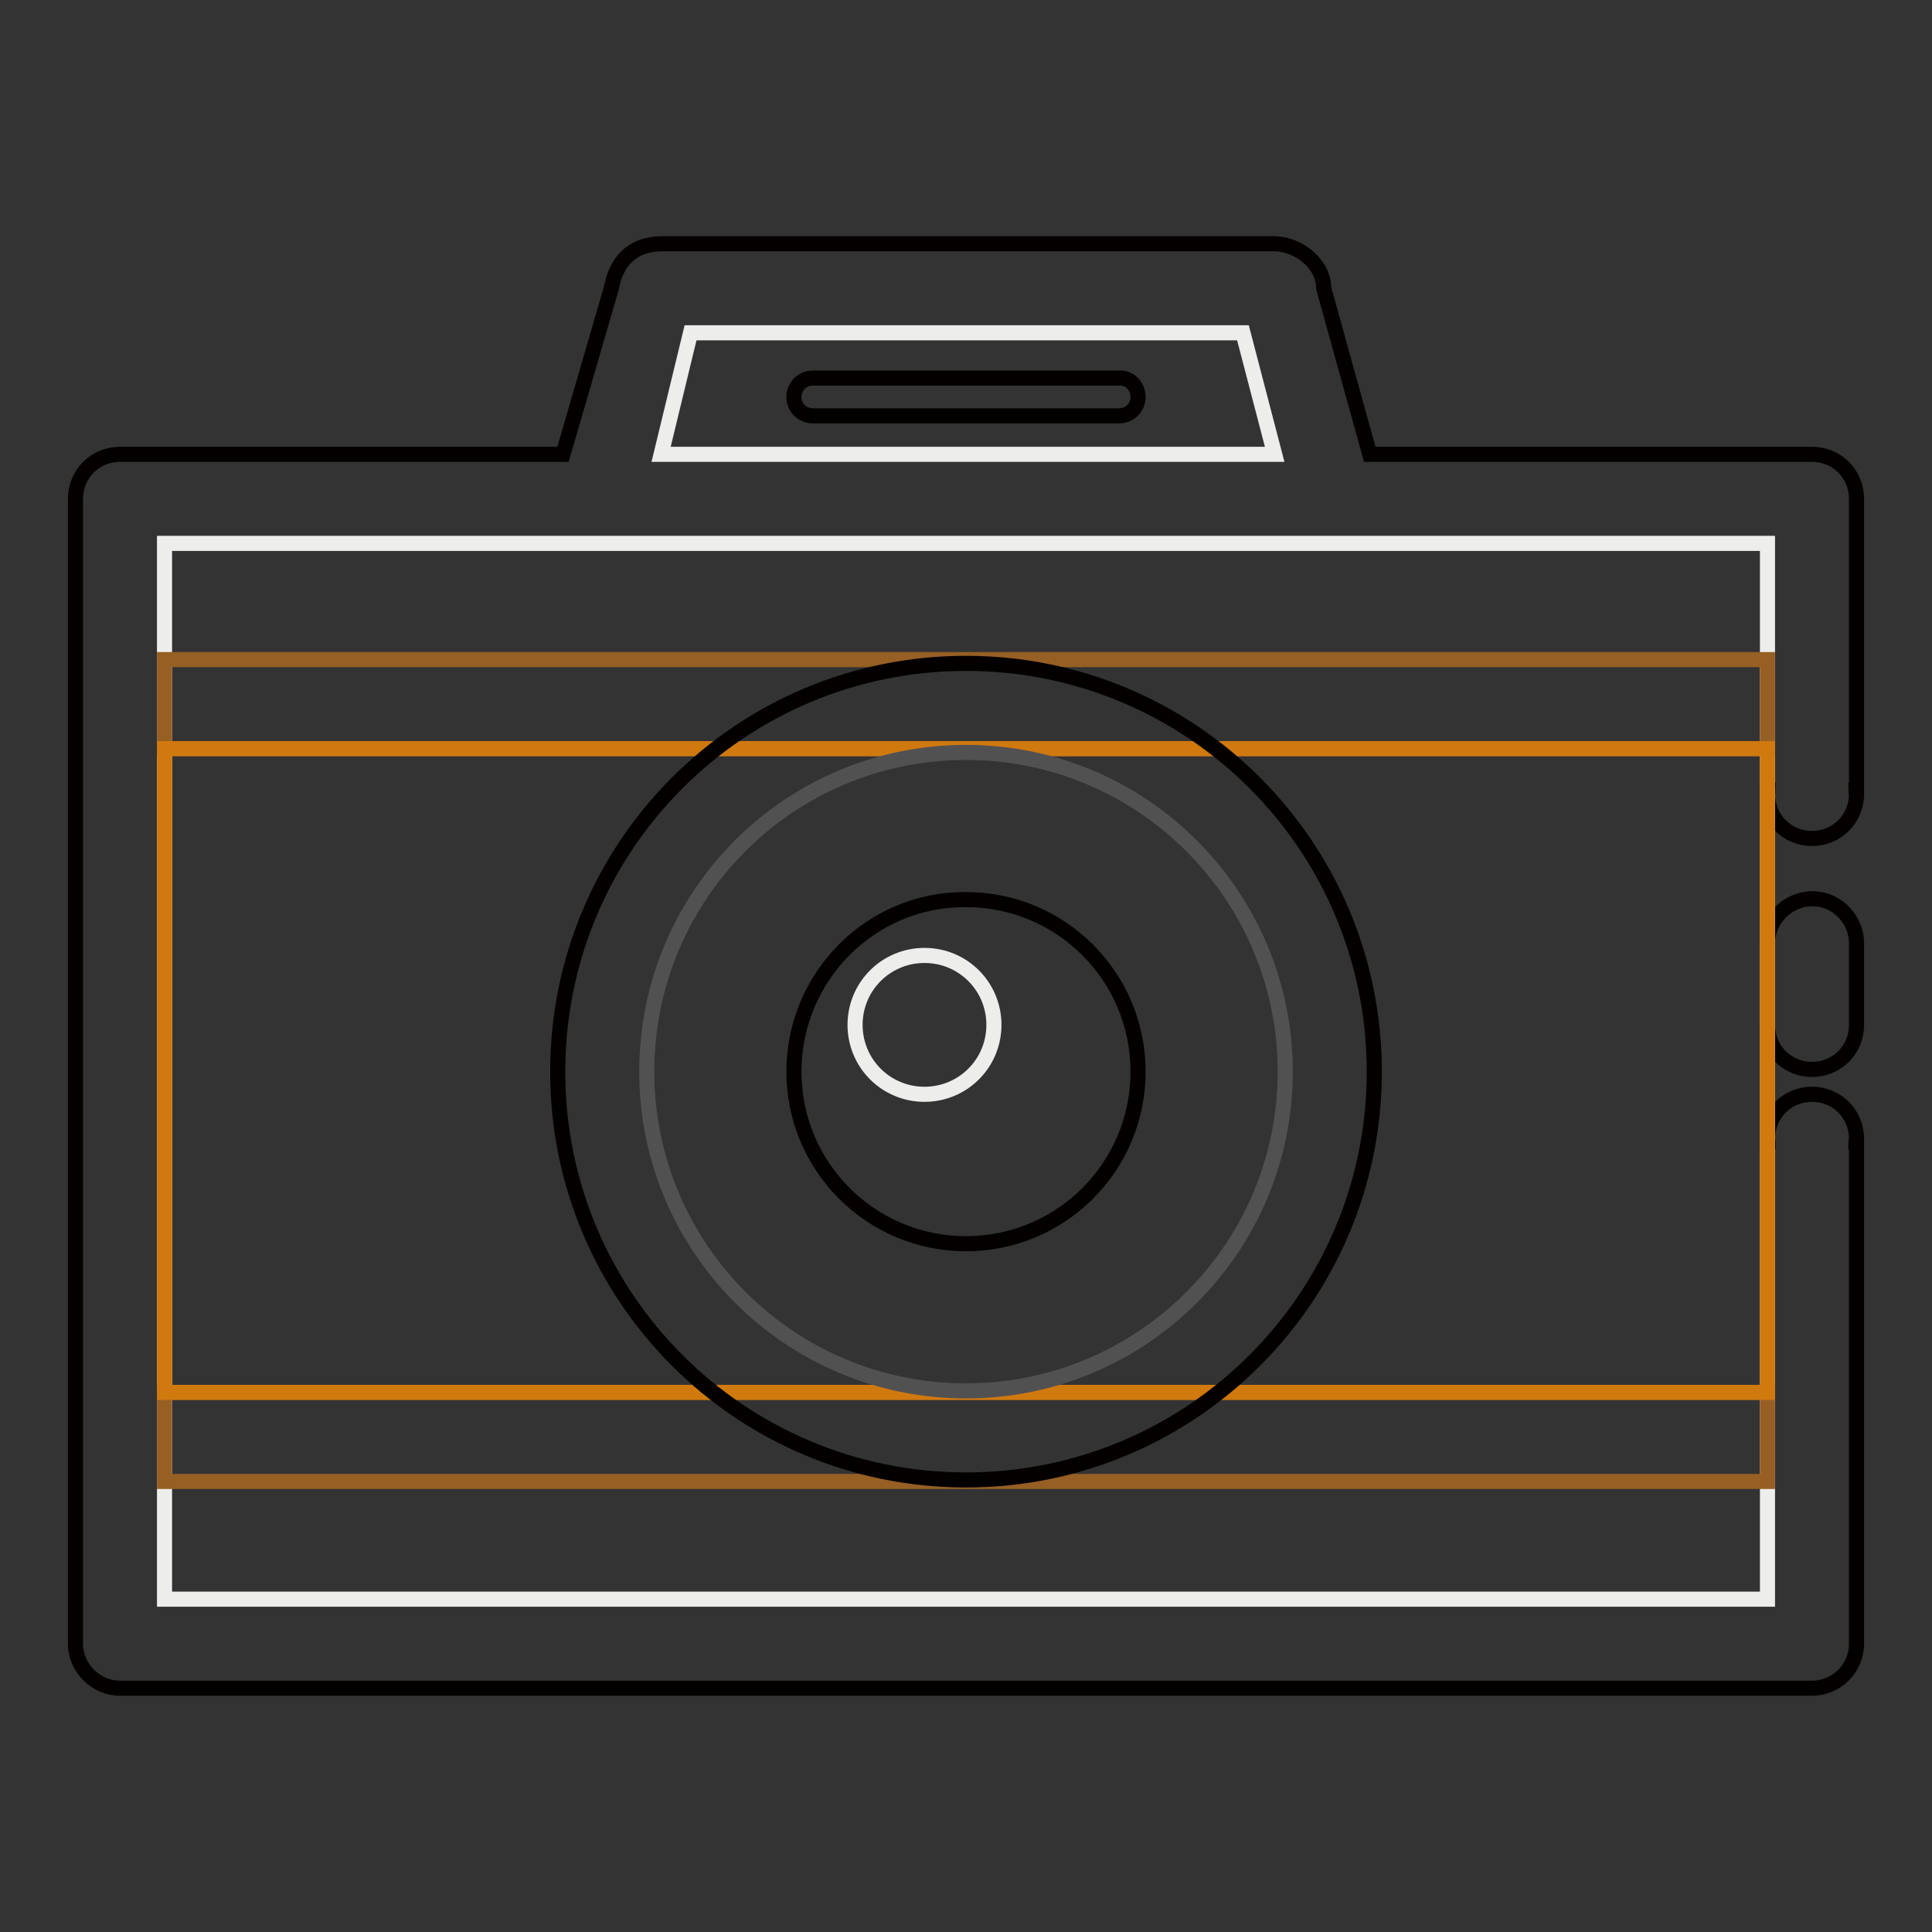
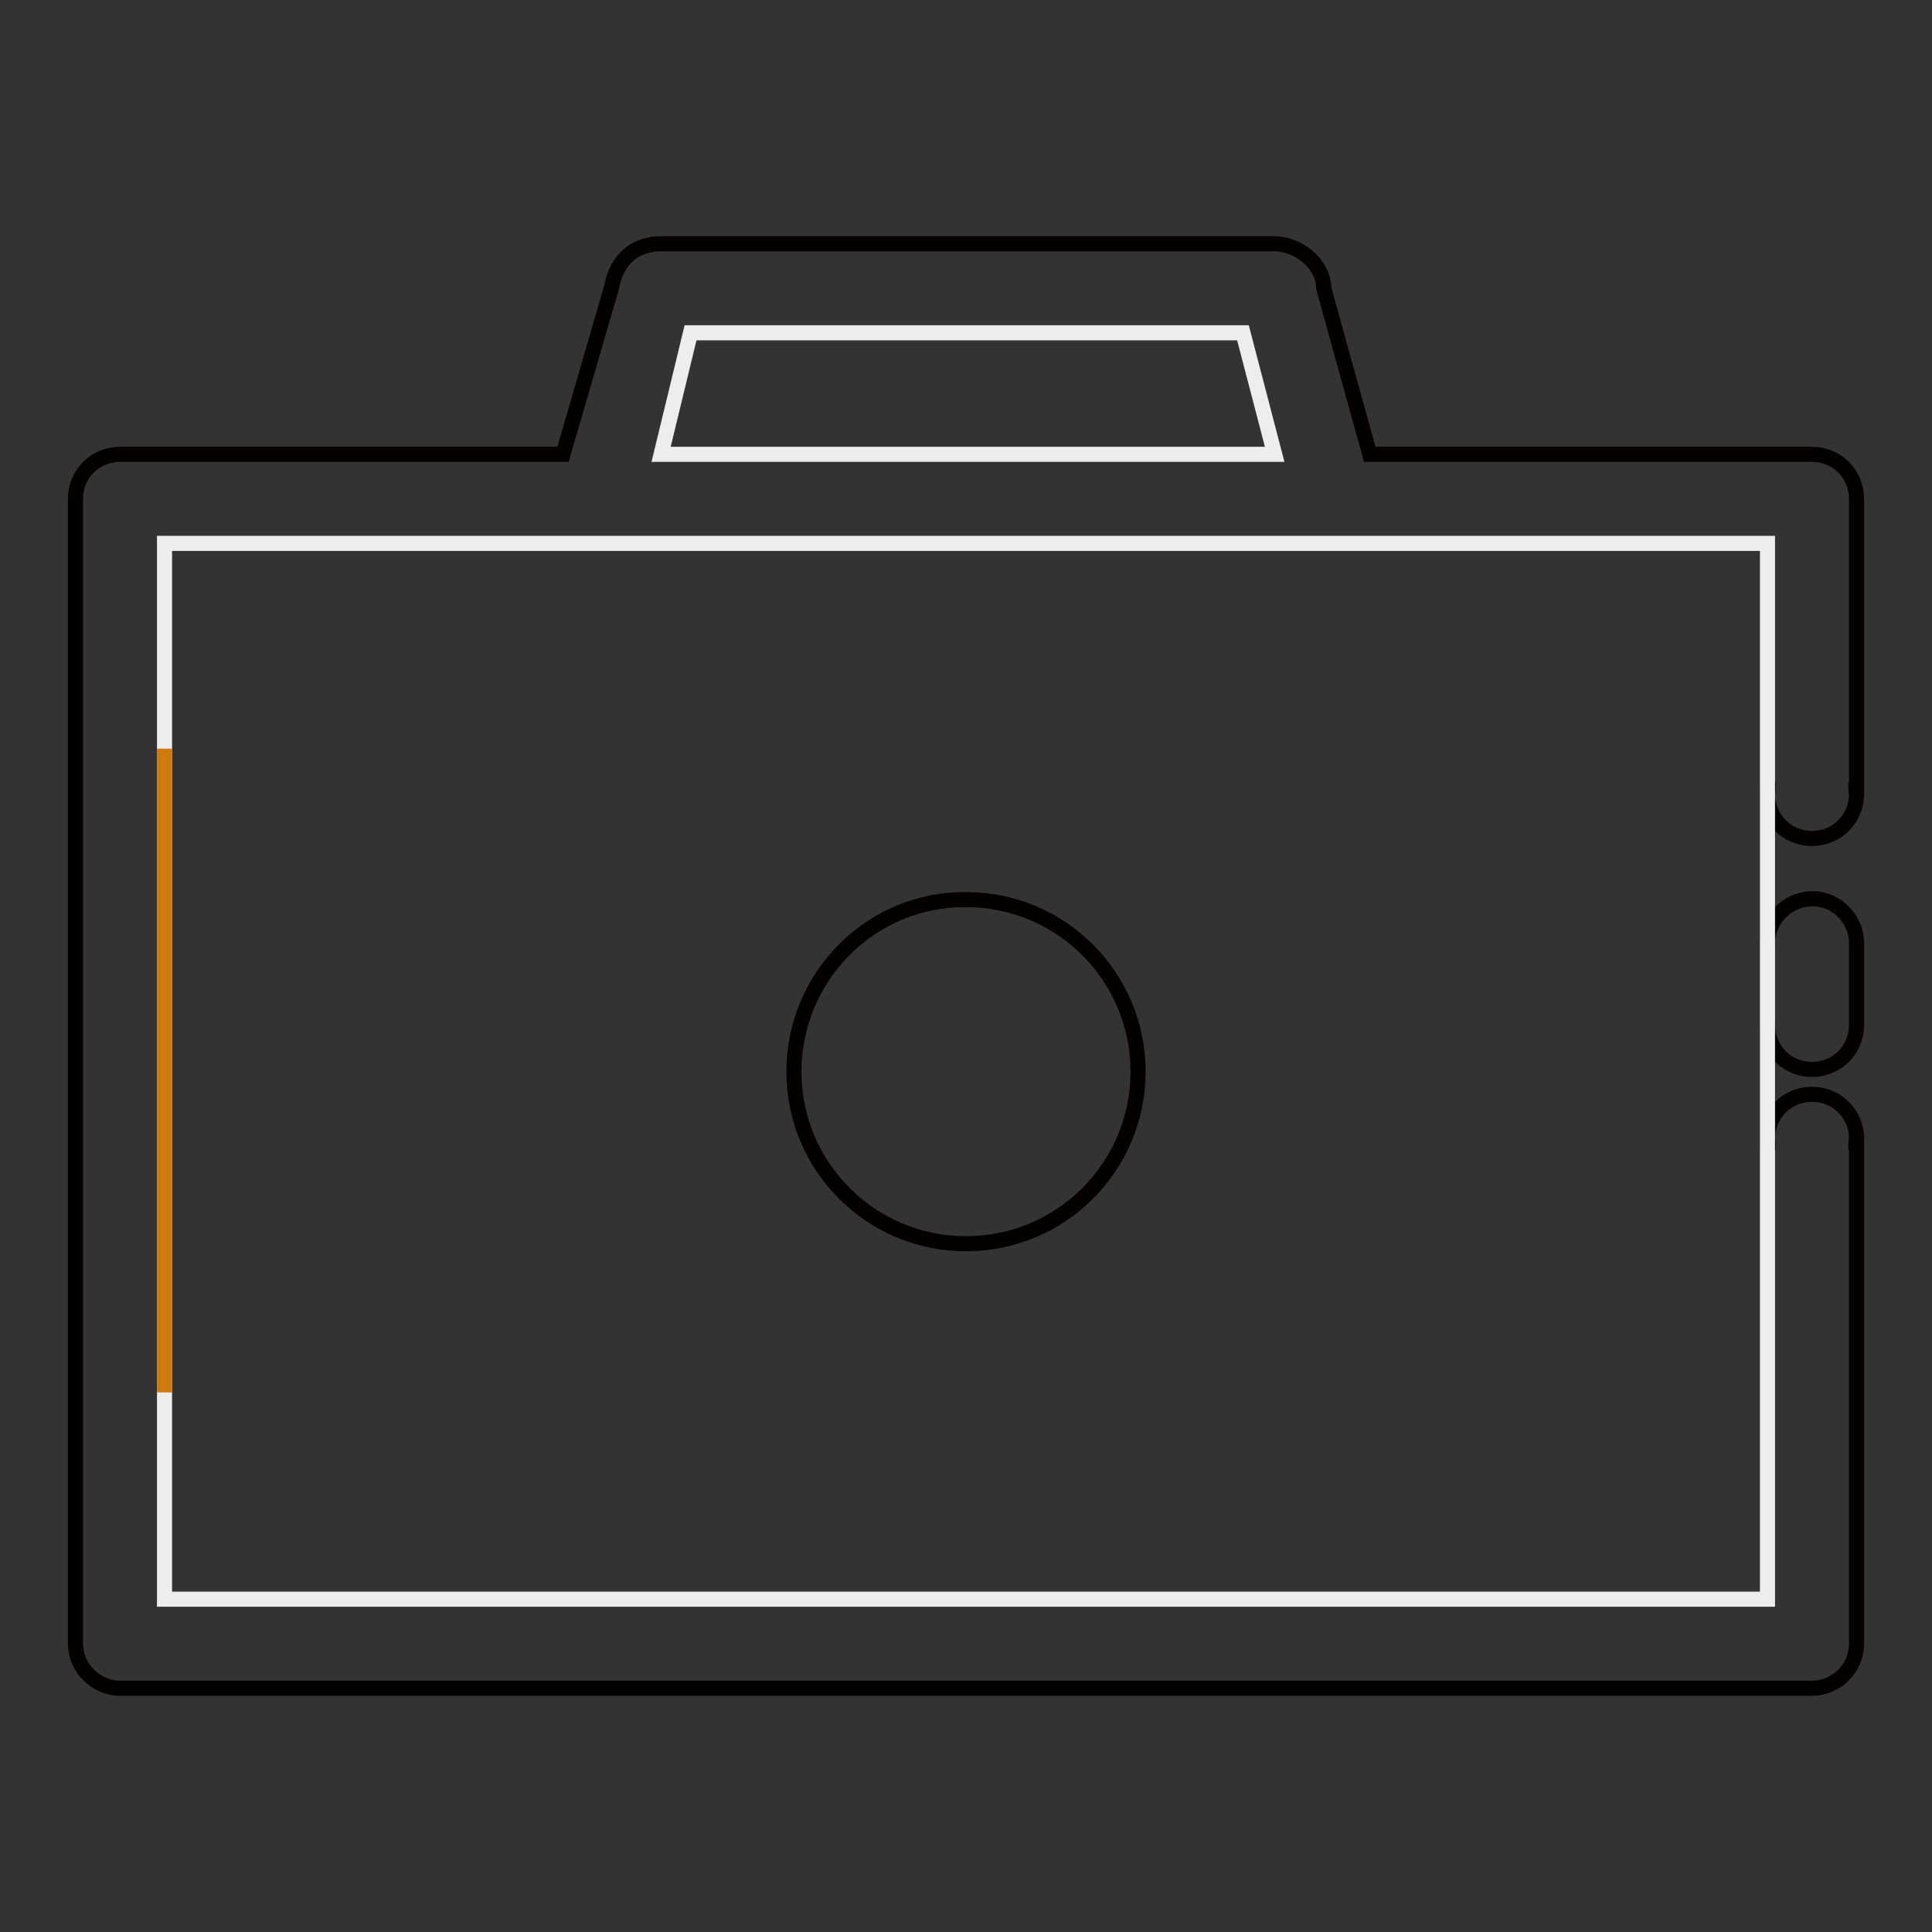
<svg xmlns="http://www.w3.org/2000/svg" version="1.1" x="0px" y="0px" viewBox="0 0 256 256" enable-background="new 0 0 256 256" xml:space="preserve">
  <rect x="0" y="0" width="256" height="256" fill="#333333" stroke="none" />
  <g>
    <path stroke-width="2" fill-opacity="0" stroke="#040000" d="M246,66.1c0-3.3-2.6-5.9-5.9-5.9h-58.6l-6.1-22c0-3.2-3.3-5.9-6.6-5.9H87.7c-3.2,0-5.9,1.6-6.7,5.9l-6.4,22 H15.9c-3.3,0-5.9,2.6-5.9,5.9v151.7c0,3.2,2.7,5.9,5.9,5.9h224.2c3.2,0,5.9-2.6,5.9-5.9v-66.5h-0.1c0-0.2,0.1-0.3,0.1-0.4 c0-3.3-2.6-5.9-5.9-5.9c-3.3,0-5.9,2.6-5.9,5.9c0,0.2,0.1,0.3,0.1,0.4h-0.1v-15.5c0,3.3,2.6,5.9,5.9,5.9c3.3,0,5.9-2.6,5.9-5.9 c0,0,0,0,0,0v-11.1h0c-0.2-3.3-3-5.8-6.2-5.6c-3,0.2-5.4,2.6-5.6,5.6v-20h0.1c0,0.2-0.1,0.3-0.1,0.5c0,3.3,2.6,5.9,5.9,5.9 c3.3,0,5.9-2.6,5.9-5.9c0,0,0,0,0,0c0-0.2-0.1-0.3-0.1-0.5h0.1V66.1z" />
    <path stroke-width="2" fill-opacity="0" stroke="#ededec" d="M21.8,72h212.4v139.9H21.8V72z" />
-     <path stroke-width="2" fill-opacity="0" stroke="#965f24" d="M21.8,87.4h212.4v11.8H21.8V87.4z M21.8,184.5h212.4v11.8H21.8V184.5z" />
-     <path stroke-width="2" fill-opacity="0" stroke="#d0790f" d="M21.8,99.2h212.4v85.3H21.8V99.2z" />
-     <path stroke-width="2" fill-opacity="0" stroke="#040000" d="M73.9,142c0,29.9,24.2,54.1,54.1,54.1s54.1-24.2,54.1-54.1c0-29.9-24.2-54.1-54.1-54.1S73.9,112.1,73.9,142 z" />
-     <path stroke-width="2" fill-opacity="0" stroke="#525151" d="M85.7,142c0,23.3,18.9,42.3,42.3,42.3c23.3,0,42.3-18.9,42.3-42.3c0,0,0,0,0,0c0-23.3-18.9-42.3-42.3-42.3 S85.7,118.6,85.7,142L85.7,142z" />
+     <path stroke-width="2" fill-opacity="0" stroke="#d0790f" d="M21.8,99.2v85.3H21.8V99.2z" />
    <path stroke-width="2" fill-opacity="0" stroke="#040000" d="M105.2,142c0,12.6,10.2,22.8,22.8,22.8c12.6,0,22.8-10.2,22.8-22.8s-10.2-22.8-22.8-22.8 C115.4,119.1,105.2,129.4,105.2,142z" />
-     <path stroke-width="2" fill-opacity="0" stroke="#ededec" d="M113.3,135.8c0,5.1,4.1,9.2,9.2,9.2c5.1,0,9.2-4.1,9.2-9.2c0,0,0,0,0,0c0-5.1-4.1-9.2-9.2-9.2 C117.4,126.6,113.3,130.7,113.3,135.8C113.3,135.8,113.3,135.8,113.3,135.8z" />
    <path stroke-width="2" fill-opacity="0" stroke="#ededec" d="M87.6,60.2l3.9-16.1h73.2l4.2,16.1H87.6z" />
-     <path stroke-width="2" fill-opacity="0" stroke="#040000" d="M150.8,52.6c0,1.4-1.1,2.5-2.5,2.5h-40.6c-1.4,0-2.5-1.1-2.5-2.5s1.1-2.5,2.5-2.5l0,0h40.6 C149.7,50,150.8,51.2,150.8,52.6z" />
  </g>
</svg>